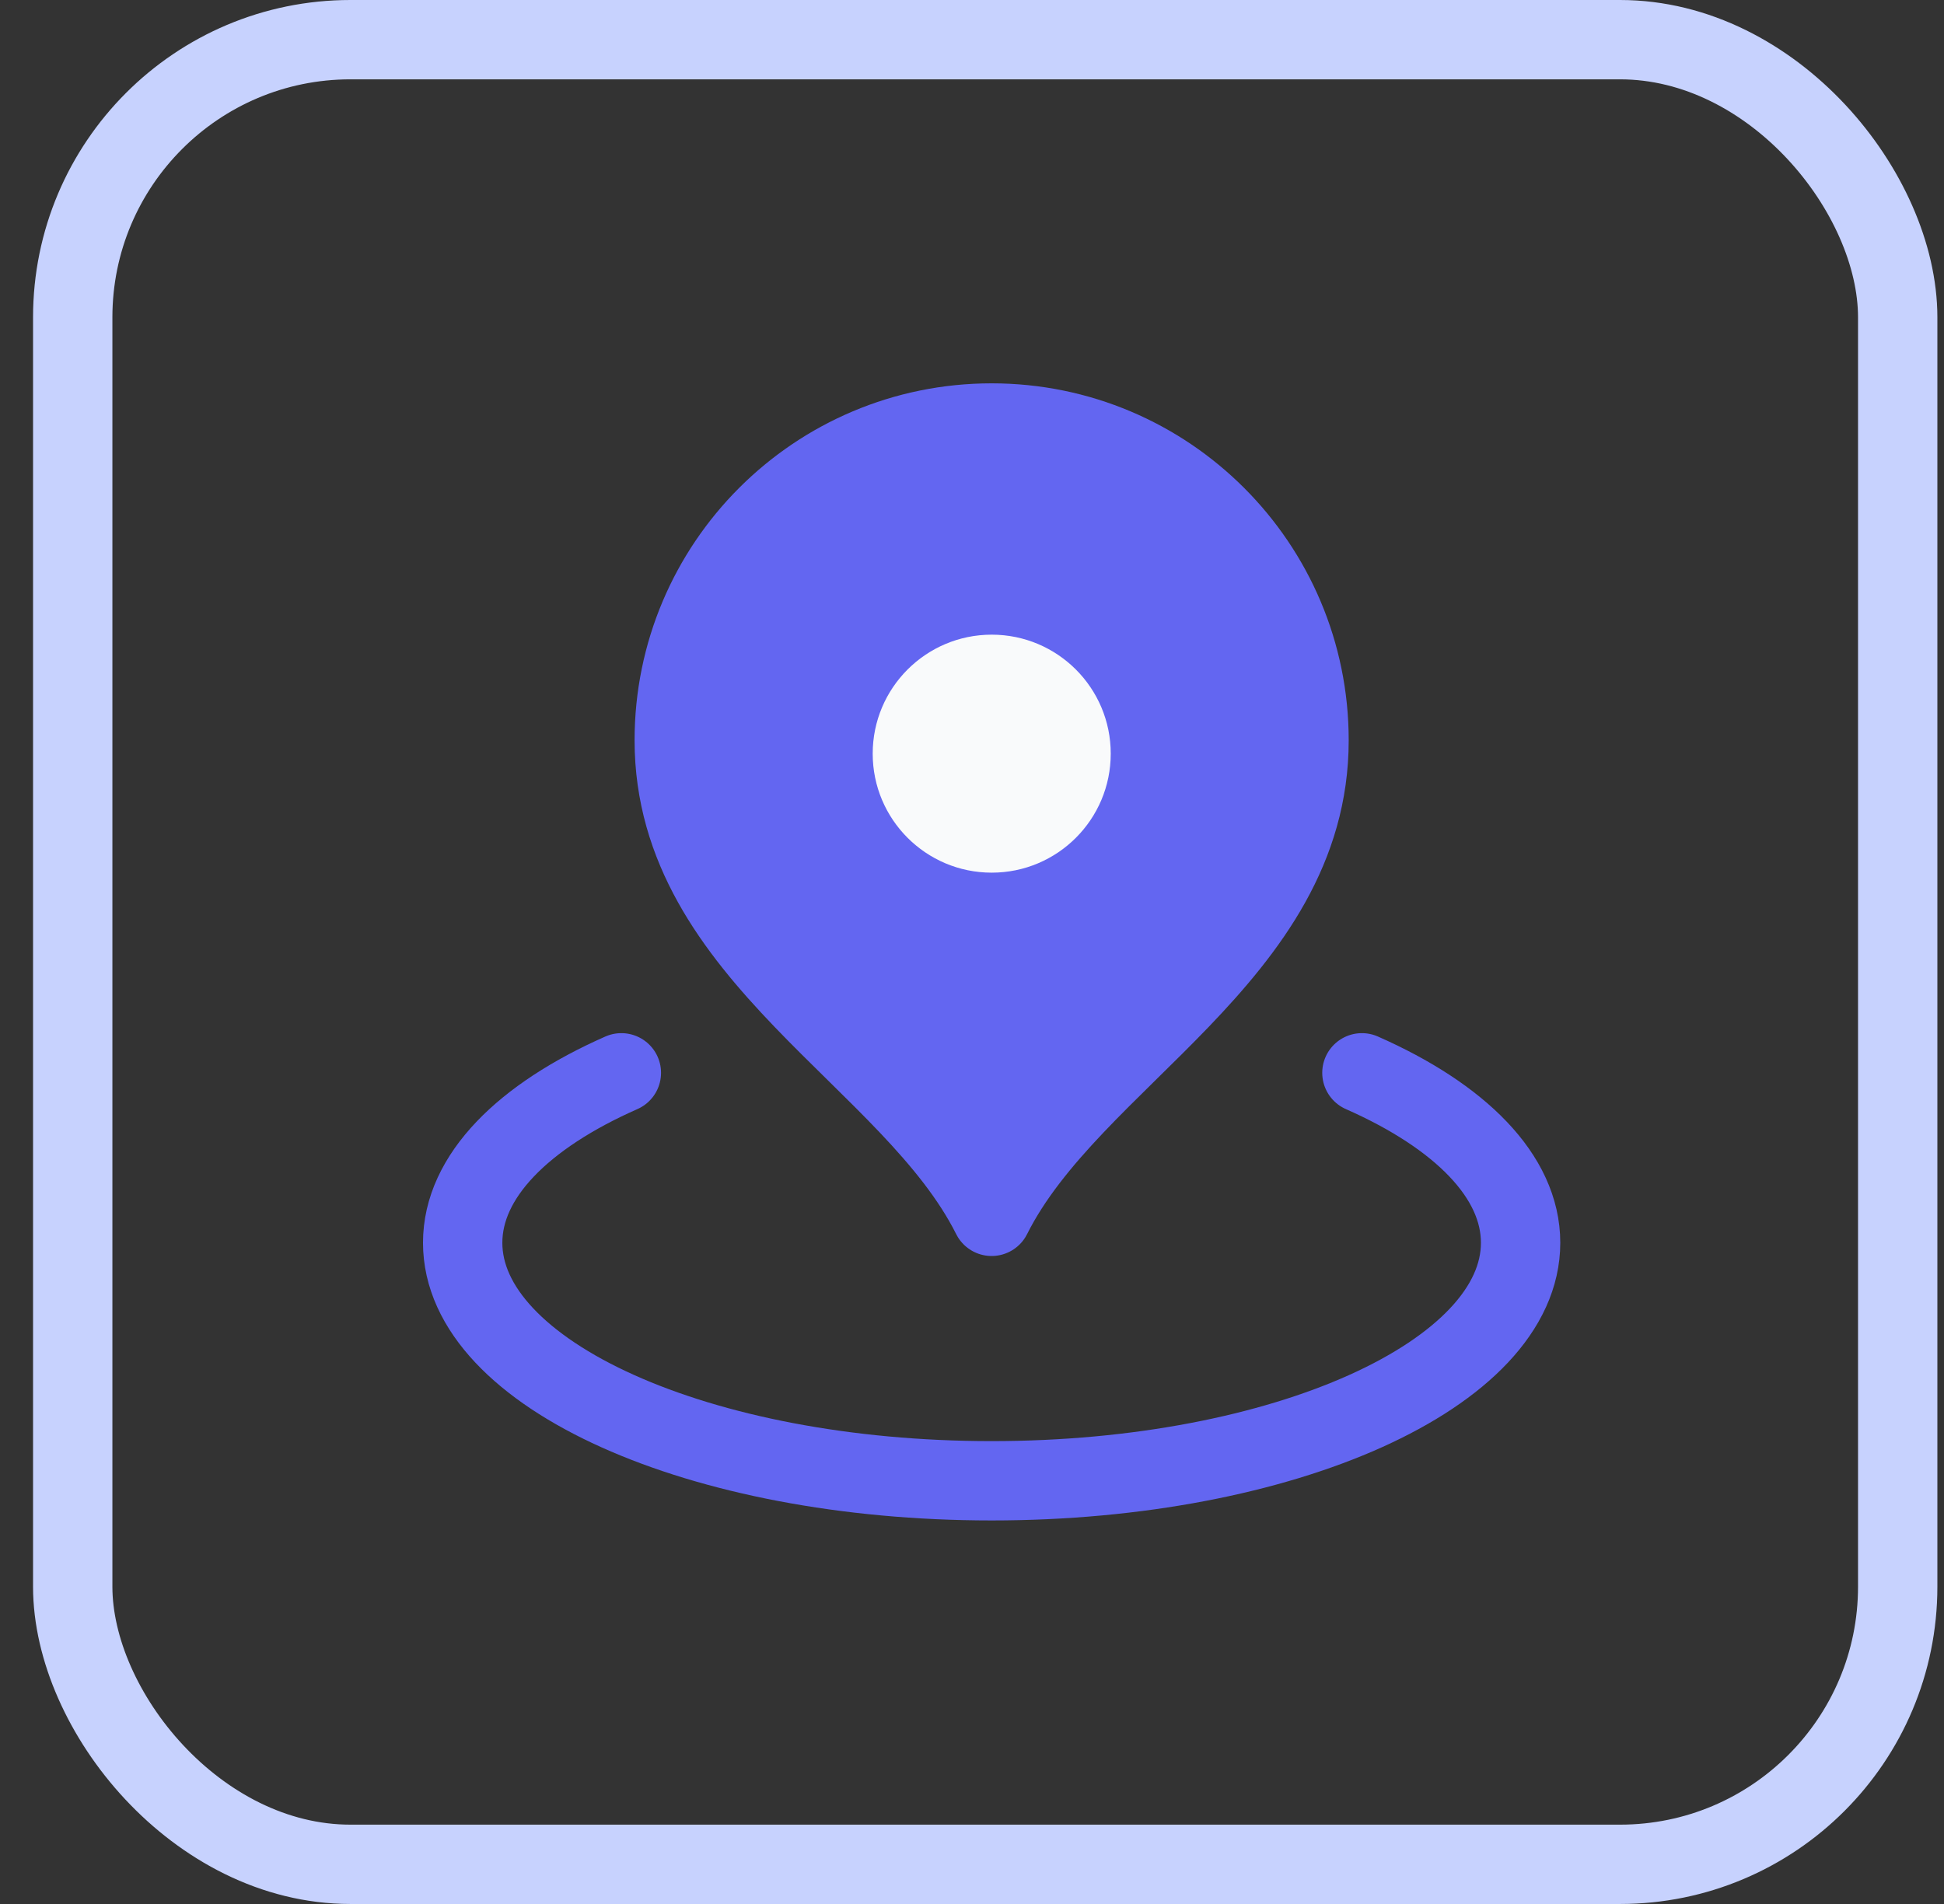
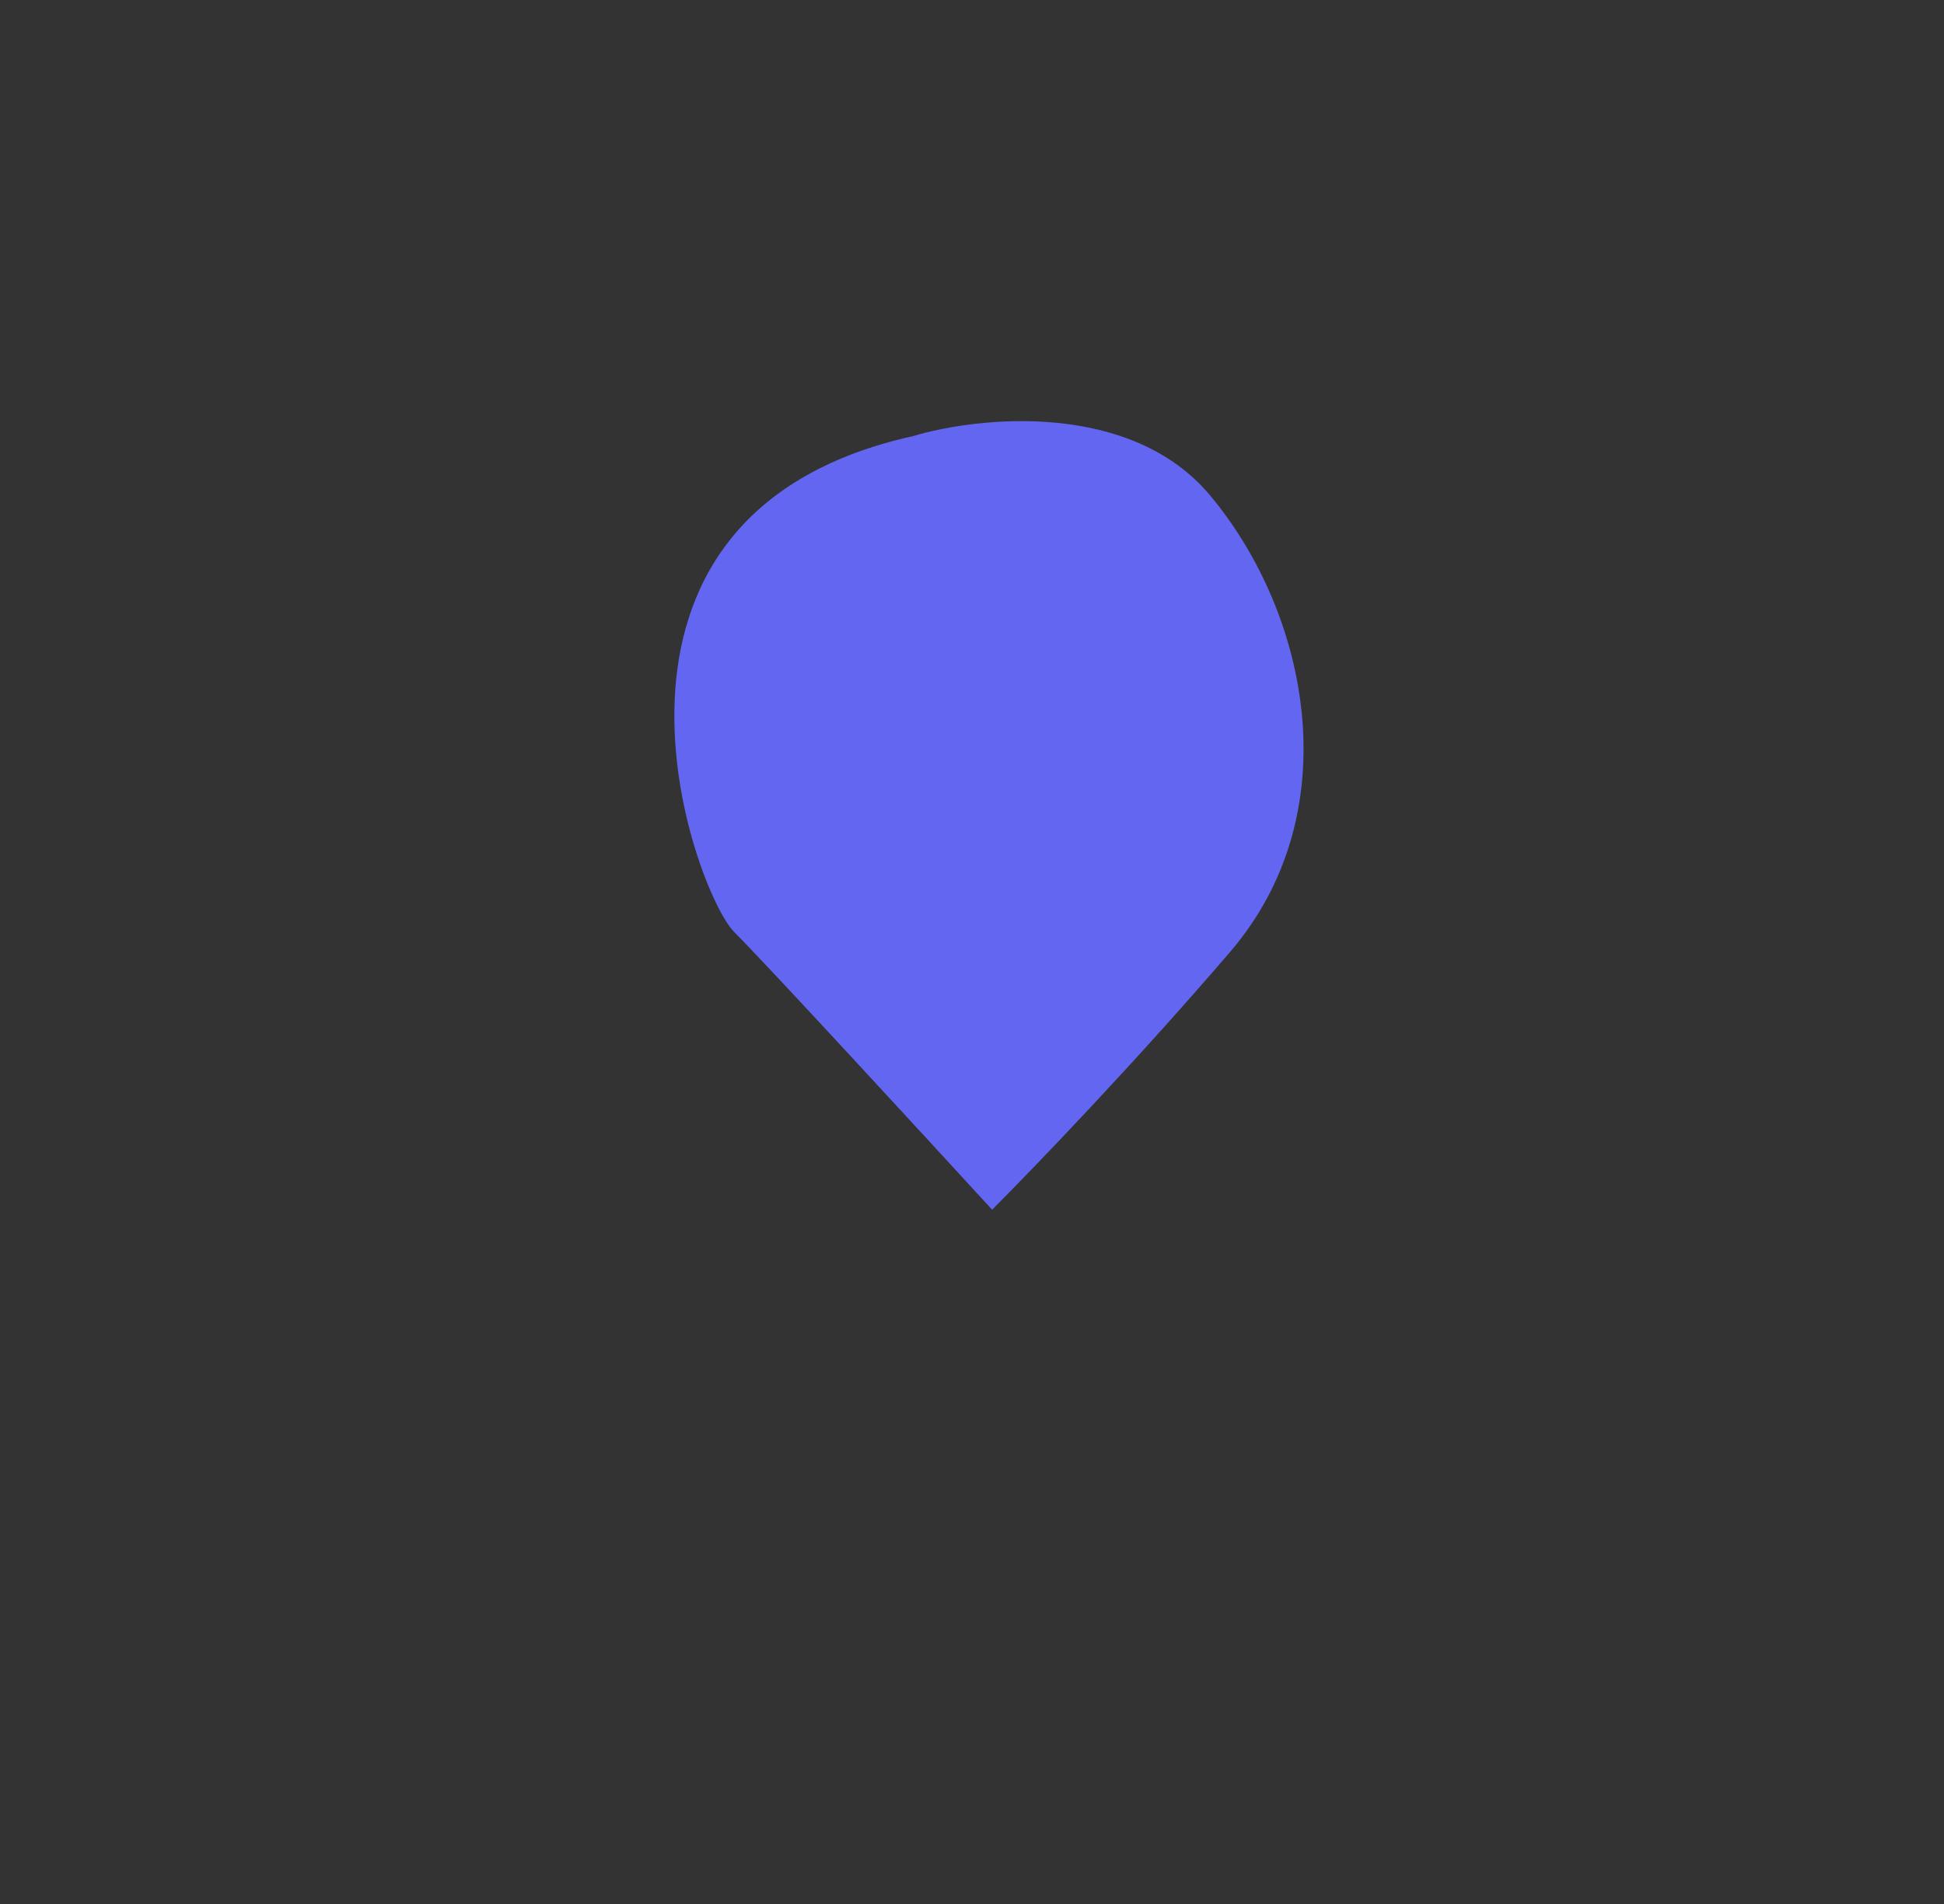
<svg xmlns="http://www.w3.org/2000/svg" width="49" height="48" viewBox="0 0 49 48" fill="none">
  <rect x="0" y="0" width="49" height="48" fill="#333333" stroke="none" />
-   <rect x="1.833" y="1" width="46" height="46" rx="7" stroke="#C7D2FE" stroke-width="2" />
-   <path d="M15.662 27.046C13.193 28.135 11.662 29.652 11.662 31.331C11.662 34.644 17.631 37.331 24.995 37.331C32.359 37.331 38.328 34.644 38.328 31.331C38.328 29.652 36.797 28.135 34.328 27.046M32.995 18.664C32.995 24.082 26.995 26.664 24.995 30.664C22.995 26.664 16.995 24.082 16.995 18.664C16.995 14.246 20.576 10.664 24.995 10.664C29.413 10.664 32.995 14.246 32.995 18.664Z" stroke="#6366F1" stroke-width="2" stroke-linecap="round" stroke-linejoin="round" />
  <path d="M30.507 12.496C28.507 10.097 24.674 10.496 23.007 10.996C14.007 12.996 17.507 22.497 18.507 23.497C19.307 24.297 23.174 28.497 25.007 30.497C26.007 29.497 28.607 26.797 31.007 23.997C34.007 20.497 33.007 15.496 30.507 12.496Z" fill="#6366F1" />
-   <path d="M24.997 22C26.654 22 27.997 20.657 27.997 19C27.997 17.343 26.654 16 24.997 16C23.341 16 21.997 17.343 21.997 19C21.997 20.657 23.341 22 24.997 22Z" fill="#F9FAFB" />
</svg>